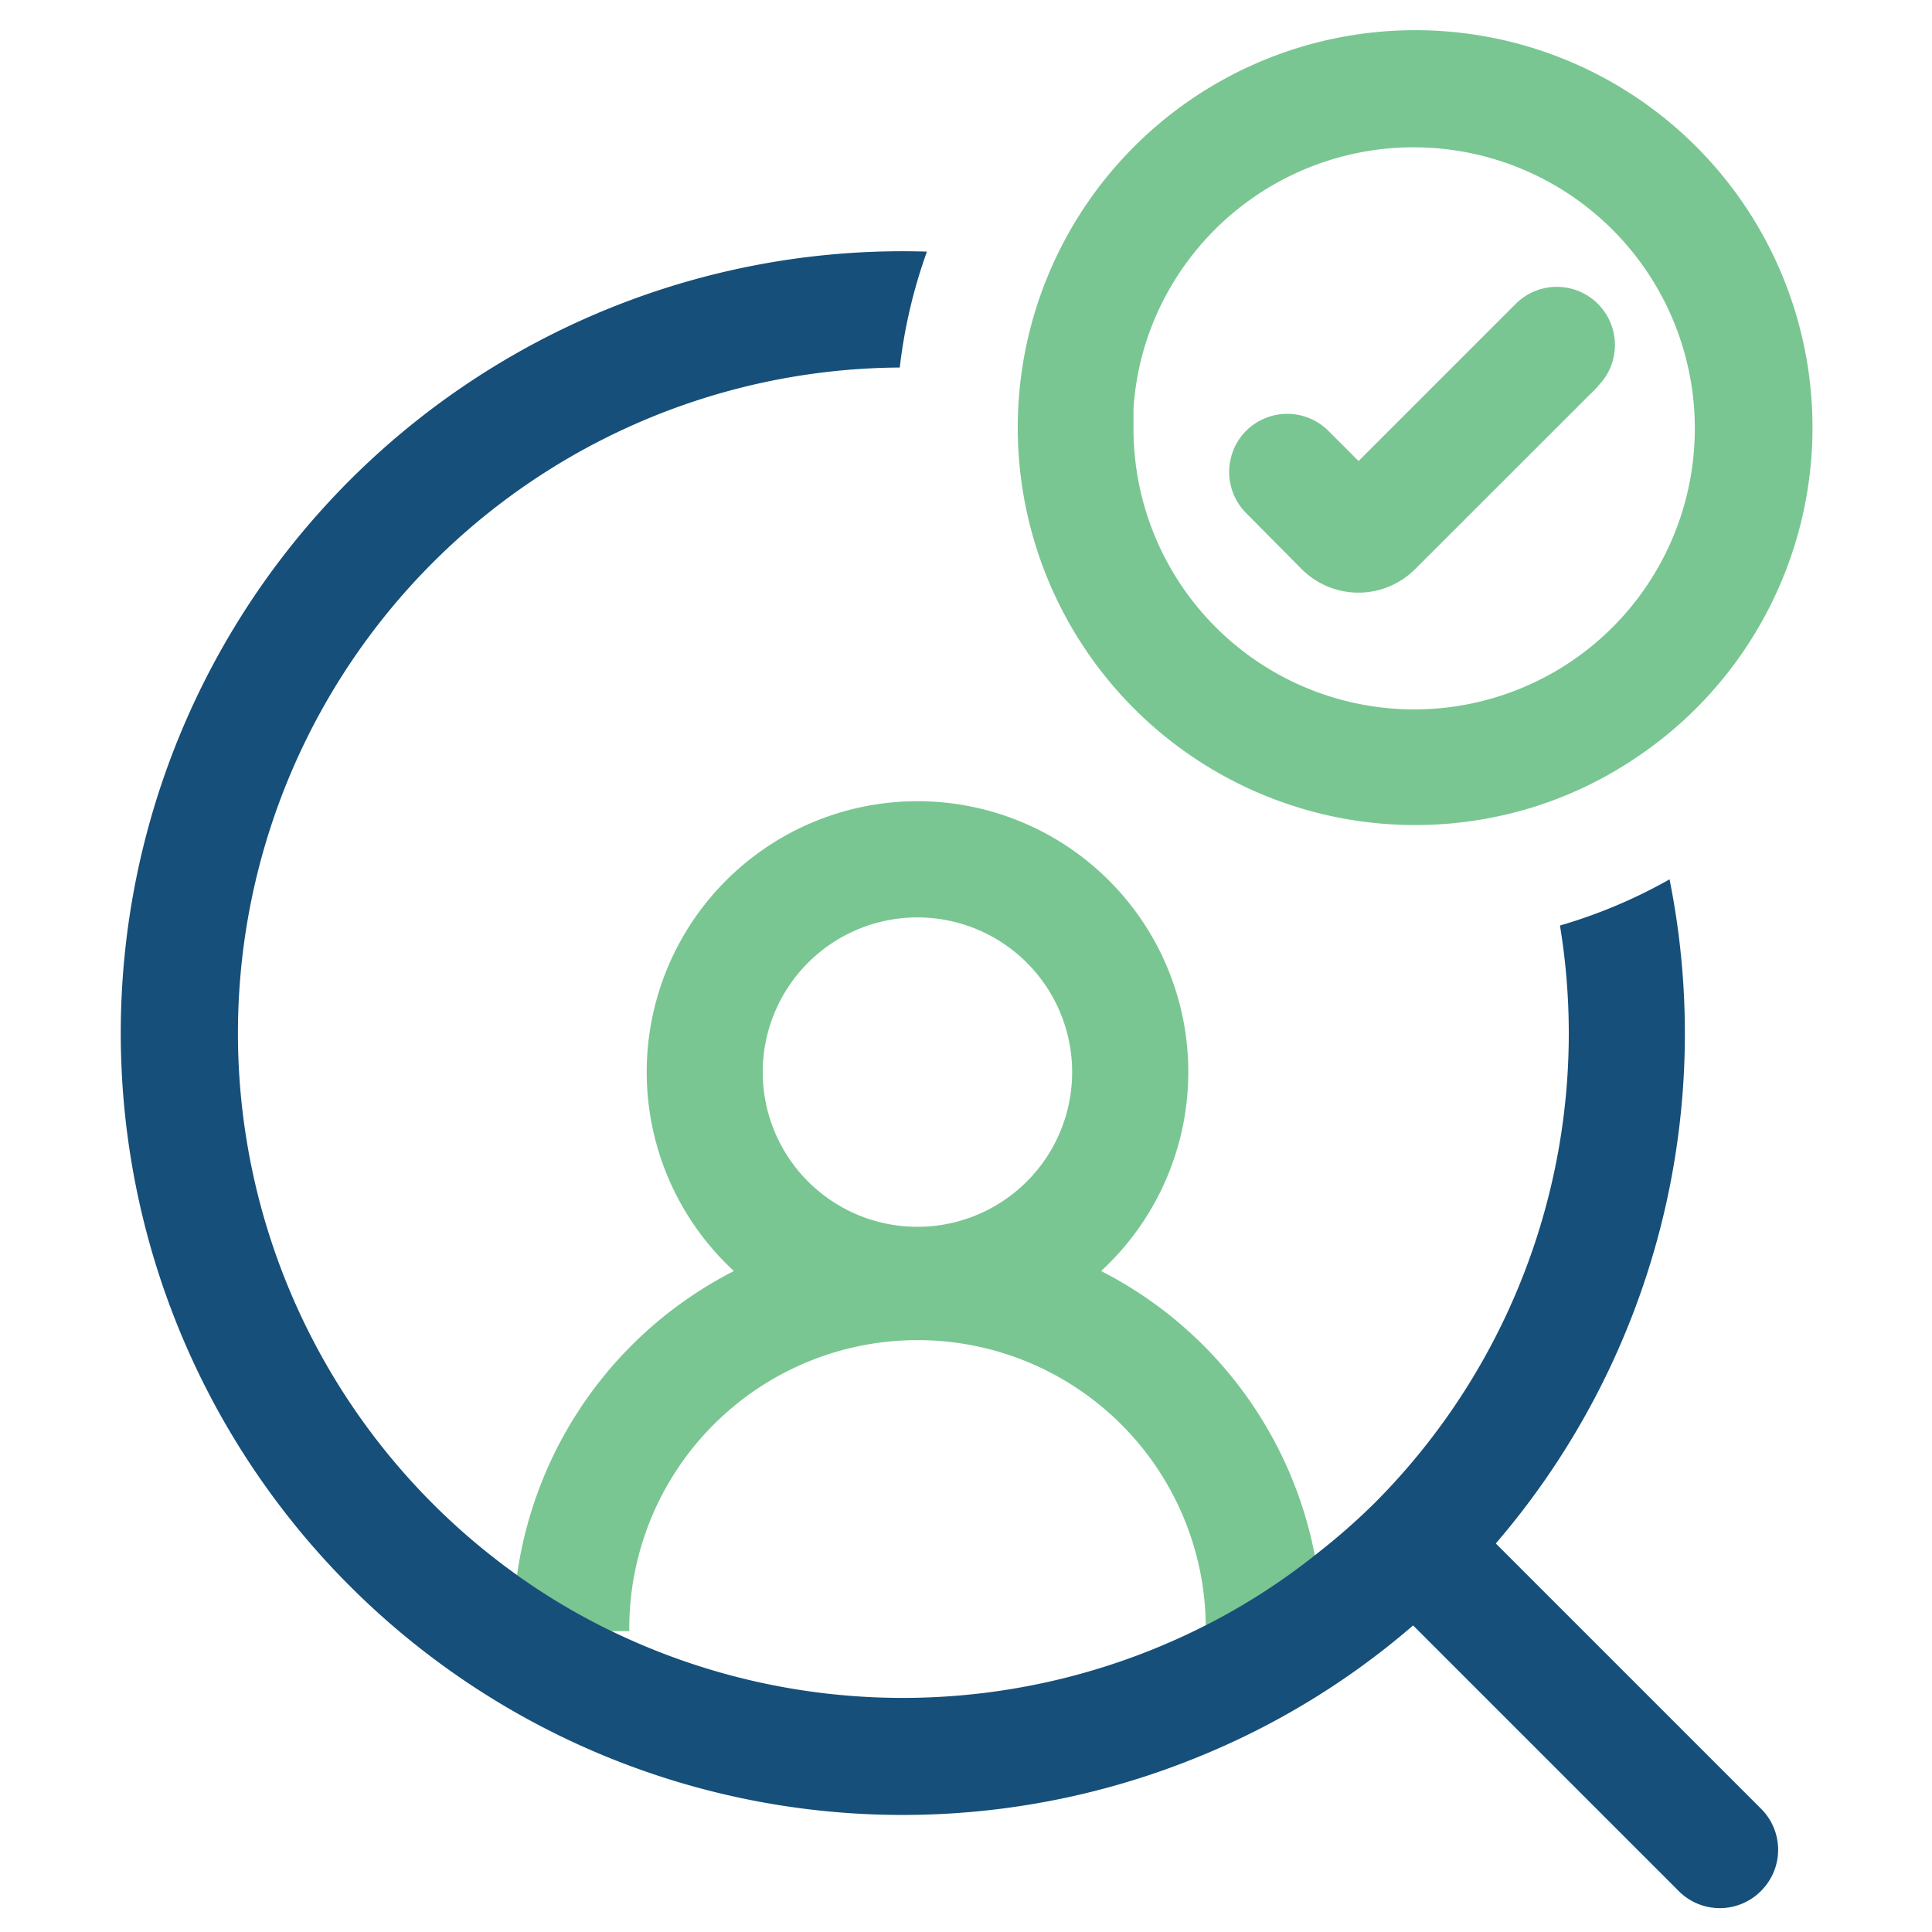
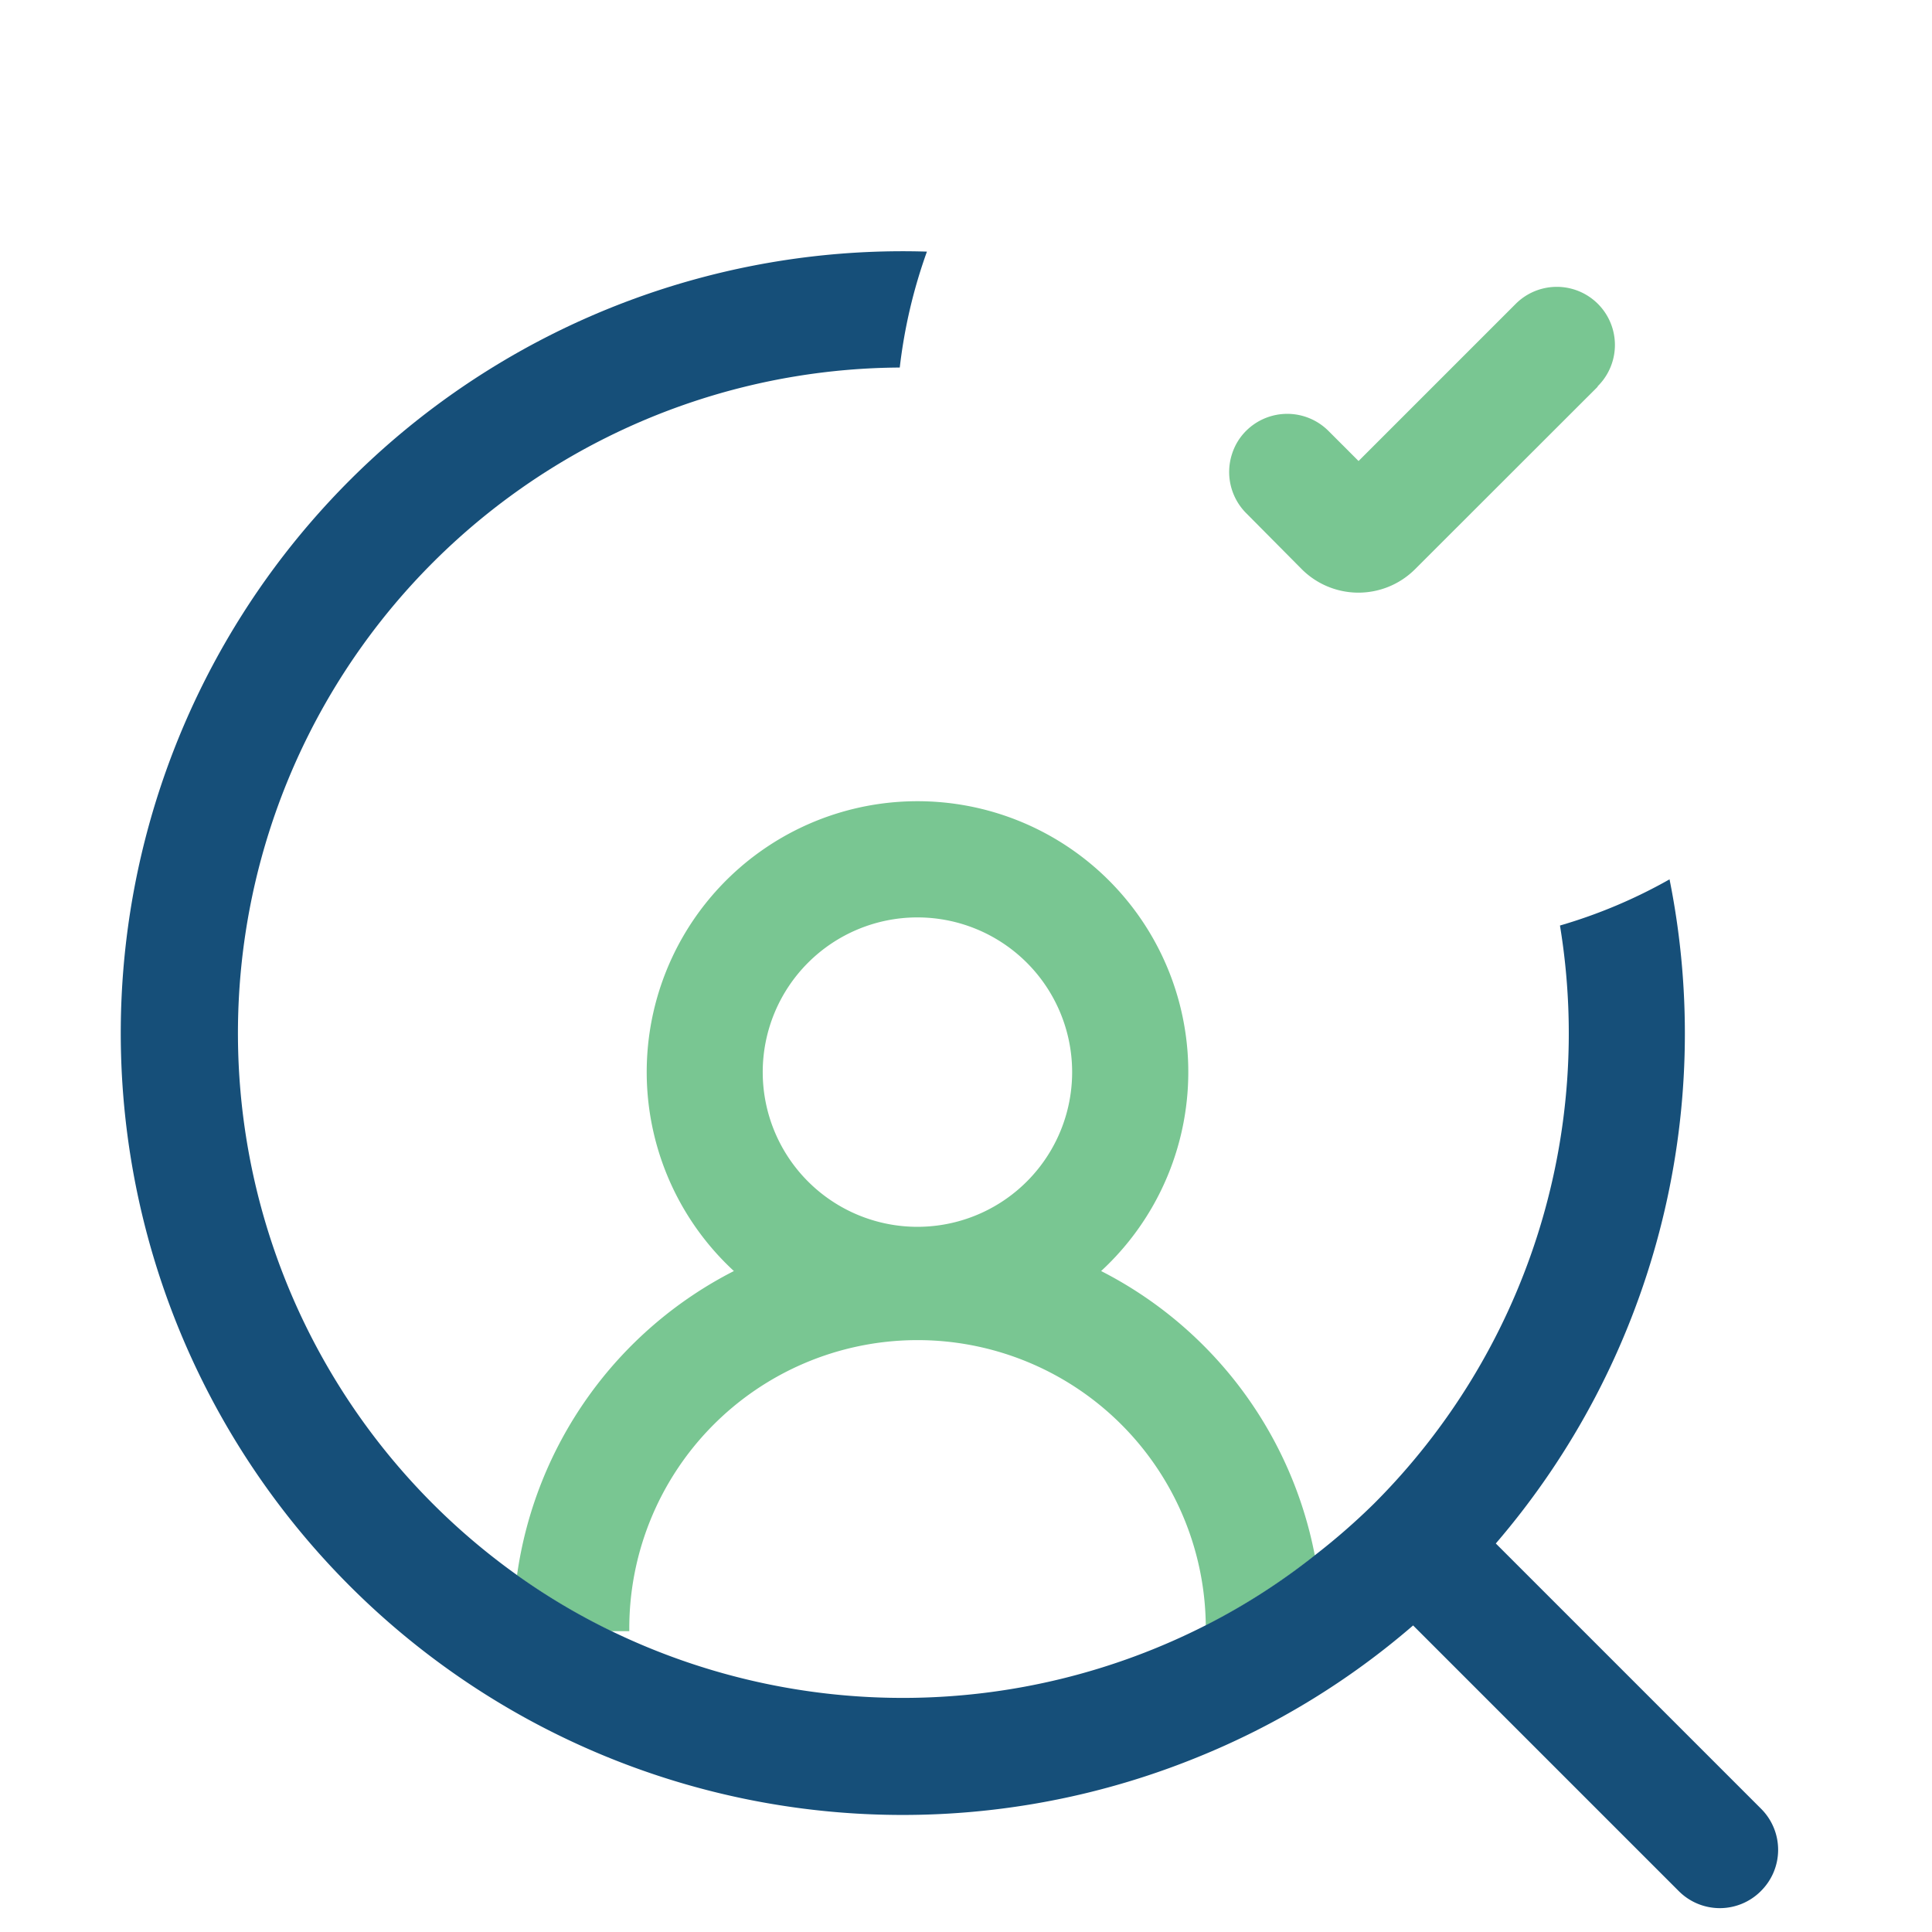
<svg xmlns="http://www.w3.org/2000/svg" width="80" height="80" viewBox="0 0 80 80">
  <g transform="translate(-7460 -8653)">
    <rect width="80" height="80" transform="translate(7460 8653)" fill="#fff" opacity="0" />
    <g transform="translate(7465 8654.25)">
      <path d="M50.407,70.538a11.213,11.213,0,1,0-15.206,0,16.756,16.756,0,0,0-8.981,12.6,26.832,26.832,0,0,0,3.894,2.312h.756a11.936,11.936,0,1,1,23.871-.231,26.775,26.775,0,0,0,4.516-2.9A16.775,16.775,0,0,0,50.407,70.538Zm-7.6-1.831a6.406,6.406,0,1,1,6.4-6.425,6.406,6.406,0,0,1-6.4,6.425Z" transform="translate(-9.812 -19.157)" fill="#79c692" />
      <path d="M67.882,82.548a2.4,2.4,0,0,1-3.4,0l-11-11a32.018,32.018,0,0,1-8.944,5.463A32.375,32.375,0,1,1,33.35,14.661a21.487,21.487,0,0,0-1.125,4.8,27.563,27.563,0,0,0-15.85,50,26.831,26.831,0,0,0,3.894,2.312,27.675,27.675,0,0,0,24.625-.231,26.775,26.775,0,0,0,4.519-2.9,27.144,27.144,0,0,0,2.45-2.138,27.531,27.531,0,0,0,7.7-23.938A21.25,21.25,0,0,0,64.1,40.654a32.394,32.394,0,0,1-7.194,27.5L67.9,79.148a2.4,2.4,0,0,1-.019,3.4Z" transform="translate(0.032 -5.492)" fill="#164f79" />
-       <path d="M75.827,0a16.457,16.457,0,1,0,4.756,32.219,16.25,16.25,0,0,0,4.375-2.069A16.45,16.45,0,0,0,75.828,0ZM82.9,25.712a11.623,11.623,0,0,1-18.713-9.25v-.787A11.406,11.406,0,0,1,65.5,11.037,11.644,11.644,0,1,1,82.9,25.712Z" transform="translate(-22.251 0)" fill="#79c692" />
      <path d="M88.652,21.154,81.1,28.7a3.319,3.319,0,0,1-4.688,0l-2.306-2.325a2.413,2.413,0,0,1-.581-2.456,2.356,2.356,0,0,1,.581-.95,2.413,2.413,0,0,1,3.406,0l1.25,1.25,1.506-1.506,5-5a2.406,2.406,0,1,1,3.406,3.4Z" transform="translate(-27.507 -6.379)" fill="#79c692" />
    </g>
  </g>
</svg>